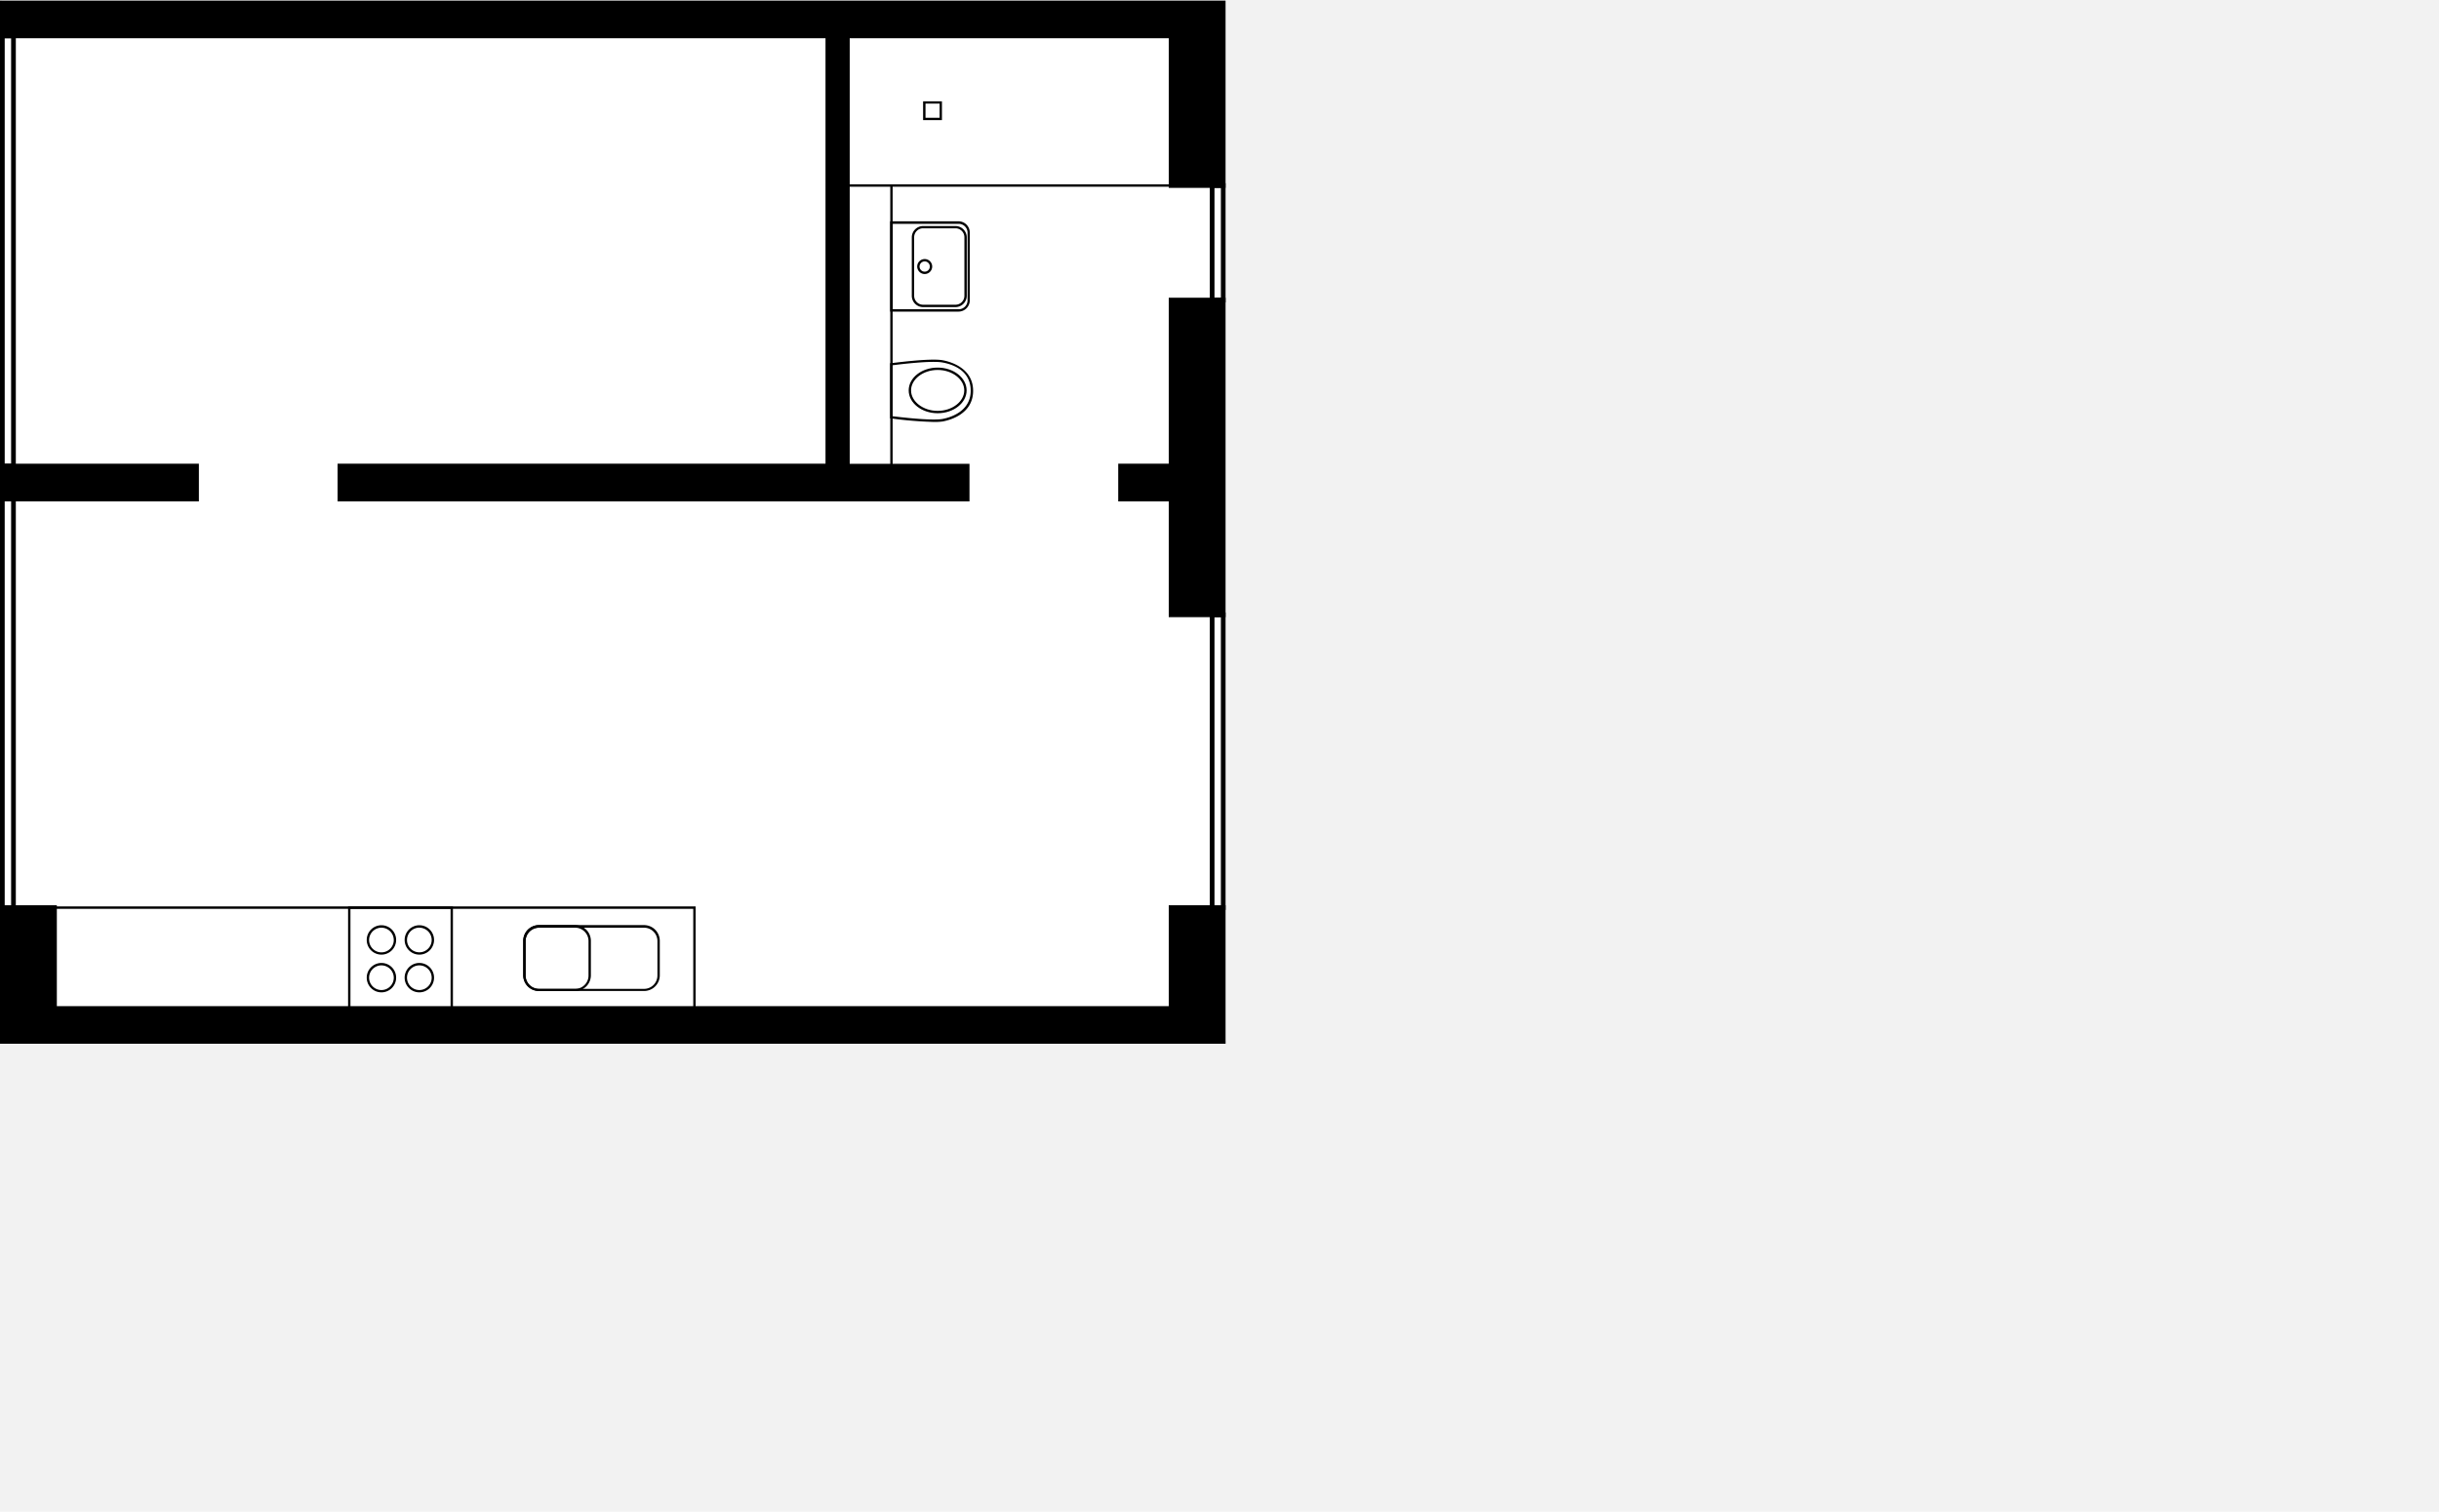
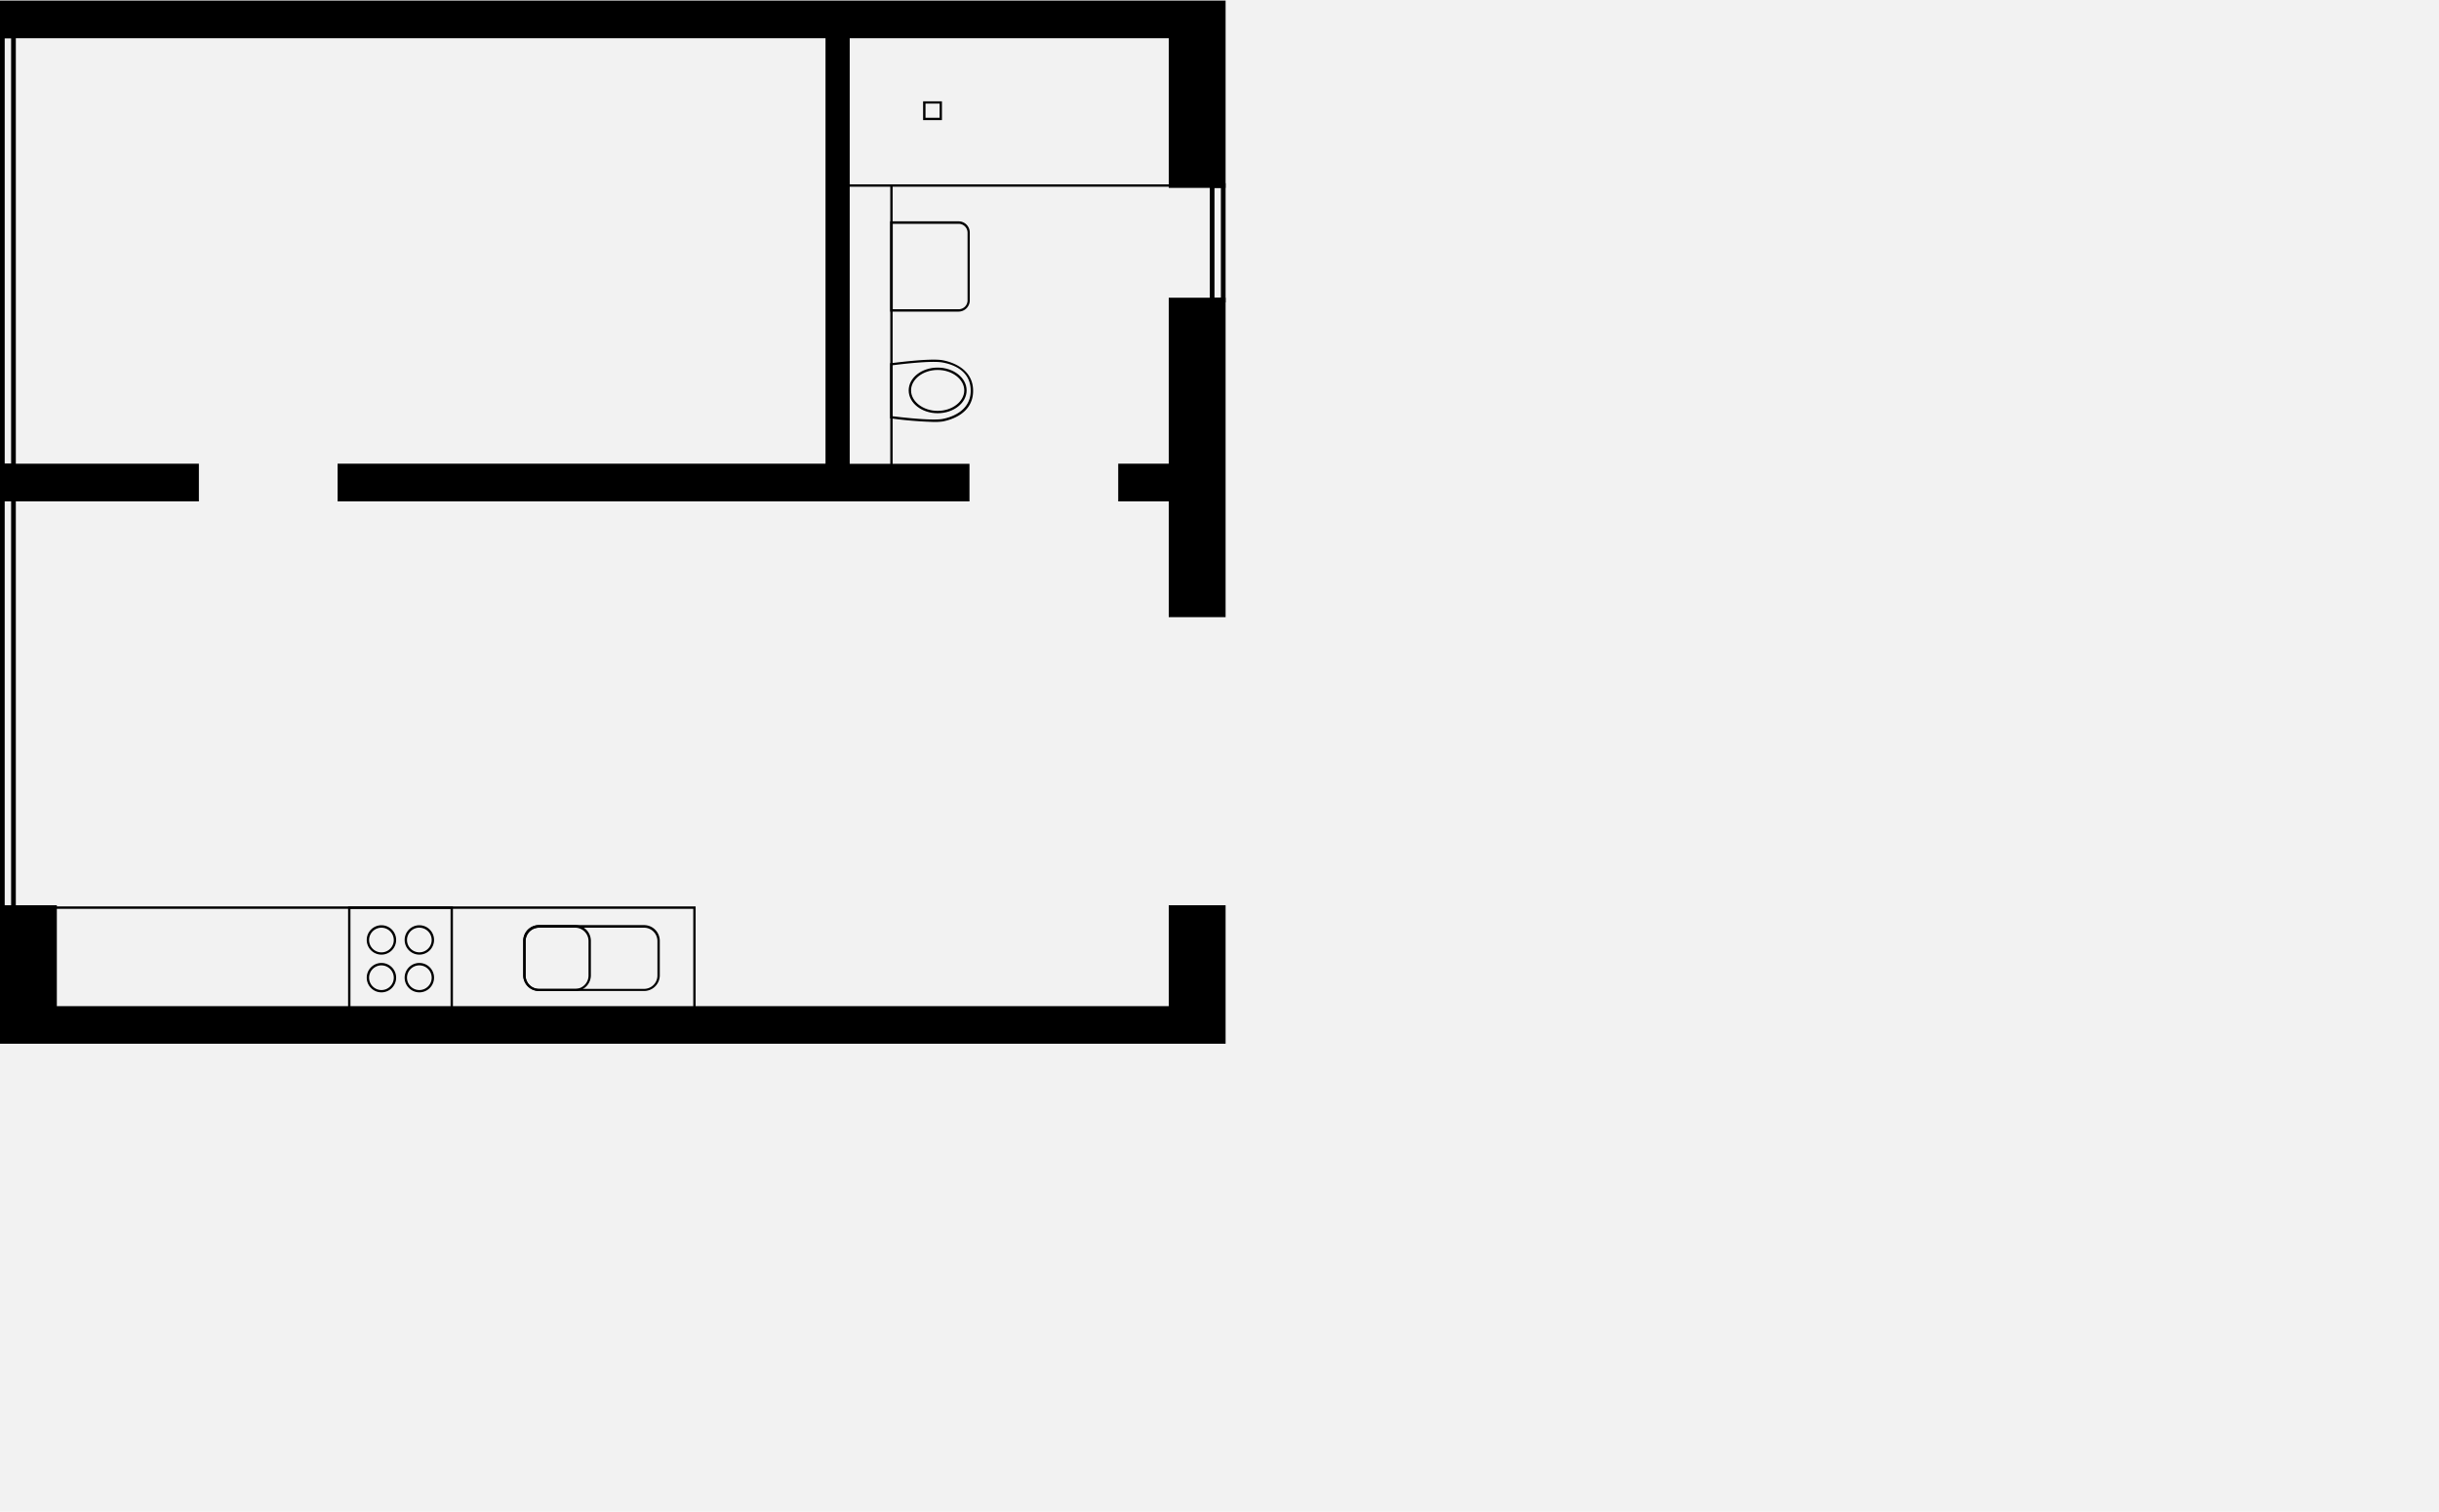
<svg xmlns="http://www.w3.org/2000/svg" viewBox="0 0 517.87 321.04">
  <defs>
    <style>.cls-1{fill:#f2f2f2;}.cls-2{fill:#fff;}</style>
  </defs>
  <g id="Layer_2" data-name="Layer 2">
    <g id="Layer_1-2" data-name="Layer 1">
      <rect class="cls-1" width="517.87" height="321.04" />
      <g id="Group_7471" data-name="Group 7471">
-         <rect id="Rectangle_3381" data-name="Rectangle 3381" class="cls-2" x="0.37" width="260" height="221" />
        <g id="Group_7287" data-name="Group 7287">
          <path d="M260.23,64.22h-3.36V38.9h3.36Zm-2.36-1h1.36V39.9h-1.36Z" />
          <path d="M3.36,99.49H0V7.12H3.36ZM1,98.49H2.36V8.12H1Z" />
          <path d="M3.36,193.23H0V105.47H3.36Zm-2.36-1H2.36V106.47H1Z" />
-           <path d="M260.23,193.23h-3.36V130.06h3.36Zm-2.36-1h1.36V131.06h-1.36Z" />
          <path id="Path_10592" data-name="Path 10592" d="M248.66,63.72V99H237.93v7h10.73v24.59h11.07V63.72Z" />
          <path d="M260.23,131.06H248.16V106.47H237.43v-8h10.73V63.22h12.07Zm-11.07-1h10.07V64.22H249.16V99.5H238.43v6h10.73Z" />
          <rect id="Rectangle_3355" data-name="Rectangle 3355" x="0.5" y="98.99" width="41.23" height="6.98" />
          <path d="M42.23,106.47H0v-8H42.23ZM1,105.47H41.23v-6H1Z" />
          <path id="Path_10593" data-name="Path 10593" d="M248.66.64H.5v7H175.78V99H72.18v7H205.35V99H179.92V7.62h68.74V39.4h11.07V.64Z" />
          <path d="M205.85,106.47H71.68v-8h103.6V8.12H0v-8H260.23V39.9H248.16V8.12H180.42V98.49h25.43Zm-133.17-1H204.85v-6H179.42V7.12h69.74V38.9h10.07V1.14H1v6H176.28V99.49H72.68Z" />
          <path id="Path_10594" data-name="Path 10594" d="M248.66,192.73v21.43H11.57V192.73H.5v28.41H259.73V192.73Z" />
          <path d="M260.23,221.64H0V192.23H12.07v21.43H248.16V192.23h12.07ZM1,220.64H259.23V193.23H249.16v21.43H11.07V193.23H1Z" />
          <g id="Group_7272" data-name="Group 7272">
            <path d="M203.56,66.17H189V47h14.53a2.38,2.38,0,0,1,2.38,2.37V63.79A2.39,2.39,0,0,1,203.56,66.17Zm-14-.5h14a1.88,1.88,0,0,0,1.88-1.88V49.4a1.88,1.88,0,0,0-1.88-1.87h-14Z" />
-             <path d="M202.84,65.21H196a2.4,2.4,0,0,1-2.4-2.39V50.38A2.41,2.41,0,0,1,196,48h6.87a2.41,2.41,0,0,1,2.4,2.4V62.82A2.4,2.4,0,0,1,202.84,65.21ZM196,48.48a1.9,1.9,0,0,0-1.9,1.9V62.82a1.9,1.9,0,0,0,1.9,1.89h6.87a1.9,1.9,0,0,0,1.9-1.89V50.38a1.9,1.9,0,0,0-1.9-1.9Z" />
-             <path d="M196.33,58.19a1.59,1.59,0,1,1,1.6-1.59A1.59,1.59,0,0,1,196.33,58.19Zm0-2.68a1.09,1.09,0,1,0,1.1,1.09A1.09,1.09,0,0,0,196.33,55.51Z" />
          </g>
          <g id="Group_7273" data-name="Group 7273">
            <path d="M198.21,89.6a83.29,83.29,0,0,1-9-.75l-.22,0V77.11l.22,0c.33,0,8.27-1.11,10.95-.61,1.51.28,6.46,1.57,6.46,6.5s-4.95,6.22-6.46,6.5h0A12.16,12.16,0,0,1,198.21,89.6Zm-8.68-1.21c1.31.16,8.21,1,10.58.58,1.42-.26,6-1.46,6-6s-4.23-5.68-6-6c-2.36-.44-9.27.42-10.58.59Z" />
            <path d="M199.09,87.75c-3.39,0-6.15-2.17-6.15-4.85s2.76-4.84,6.15-4.84,6.15,2.17,6.15,4.84S202.48,87.75,199.09,87.75Zm0-9.19c-3.12,0-5.65,2-5.65,4.34s2.53,4.35,5.65,4.35,5.65-2,5.65-4.35S202.2,78.56,199.09,78.56Z" />
          </g>
          <path d="M200,25.51h-4v-4h4Zm-3.49-.5h3V22h-3Z" />
          <rect x="179.91" y="39.15" width="68.74" height="0.5" />
          <path d="M147.7,214.41H11.32V192.48H147.7Zm-135.88-.5H147.2V193H11.82Z" />
          <path d="M96.17,214.75H73.91V192.48H96.17Zm-21.76-.5H95.67V193H74.41Z" />
          <g id="Group_7274" data-name="Group 7274">
            <path d="M81,202.72a3.12,3.12,0,1,1,3.11-3.11A3.12,3.12,0,0,1,81,202.72ZM81,197a2.62,2.62,0,1,0,2.61,2.62A2.63,2.63,0,0,0,81,197Z" />
            <path d="M89.05,202.72a3.12,3.12,0,1,1,3.11-3.11A3.12,3.12,0,0,1,89.05,202.72Zm0-5.73a2.62,2.62,0,1,0,2.61,2.62A2.62,2.62,0,0,0,89.05,197Z" />
            <path d="M81,210.73a3.12,3.12,0,1,1,3.11-3.11A3.12,3.12,0,0,1,81,210.73ZM81,205a2.62,2.62,0,1,0,2.61,2.62A2.63,2.63,0,0,0,81,205Z" />
            <path d="M89.05,210.73a3.12,3.12,0,1,1,3.11-3.11A3.12,3.12,0,0,1,89.05,210.73Zm0-5.73a2.62,2.62,0,1,0,2.61,2.62A2.62,2.62,0,0,0,89.05,205Z" />
          </g>
          <g id="Group_7275" data-name="Group 7275">
            <path d="M136.76,210.44H114.43a3.33,3.33,0,0,1-3.33-3.33v-7.32a3.34,3.34,0,0,1,3.33-3.34h22.33a3.34,3.34,0,0,1,3.33,3.34v7.32A3.33,3.33,0,0,1,136.76,210.44ZM114.43,197a2.84,2.84,0,0,0-2.83,2.84v7.32a2.83,2.83,0,0,0,2.83,2.83h22.33a2.83,2.83,0,0,0,2.83-2.83v-7.32a2.84,2.84,0,0,0-2.83-2.84Z" />
            <path d="M122.13,210.44h-7.7a3.33,3.33,0,0,1-3.33-3.33v-7.32a3.34,3.34,0,0,1,3.33-3.34h7.7a3.34,3.34,0,0,1,3.33,3.34v7.32A3.33,3.33,0,0,1,122.13,210.44ZM114.43,197a2.84,2.84,0,0,0-2.83,2.84v7.32a2.83,2.83,0,0,0,2.83,2.83h7.7a2.83,2.83,0,0,0,2.83-2.83v-7.32a2.84,2.84,0,0,0-2.83-2.84Z" />
          </g>
          <rect x="189.03" y="39.4" width="0.5" height="63.74" />
        </g>
      </g>
    </g>
  </g>
</svg>